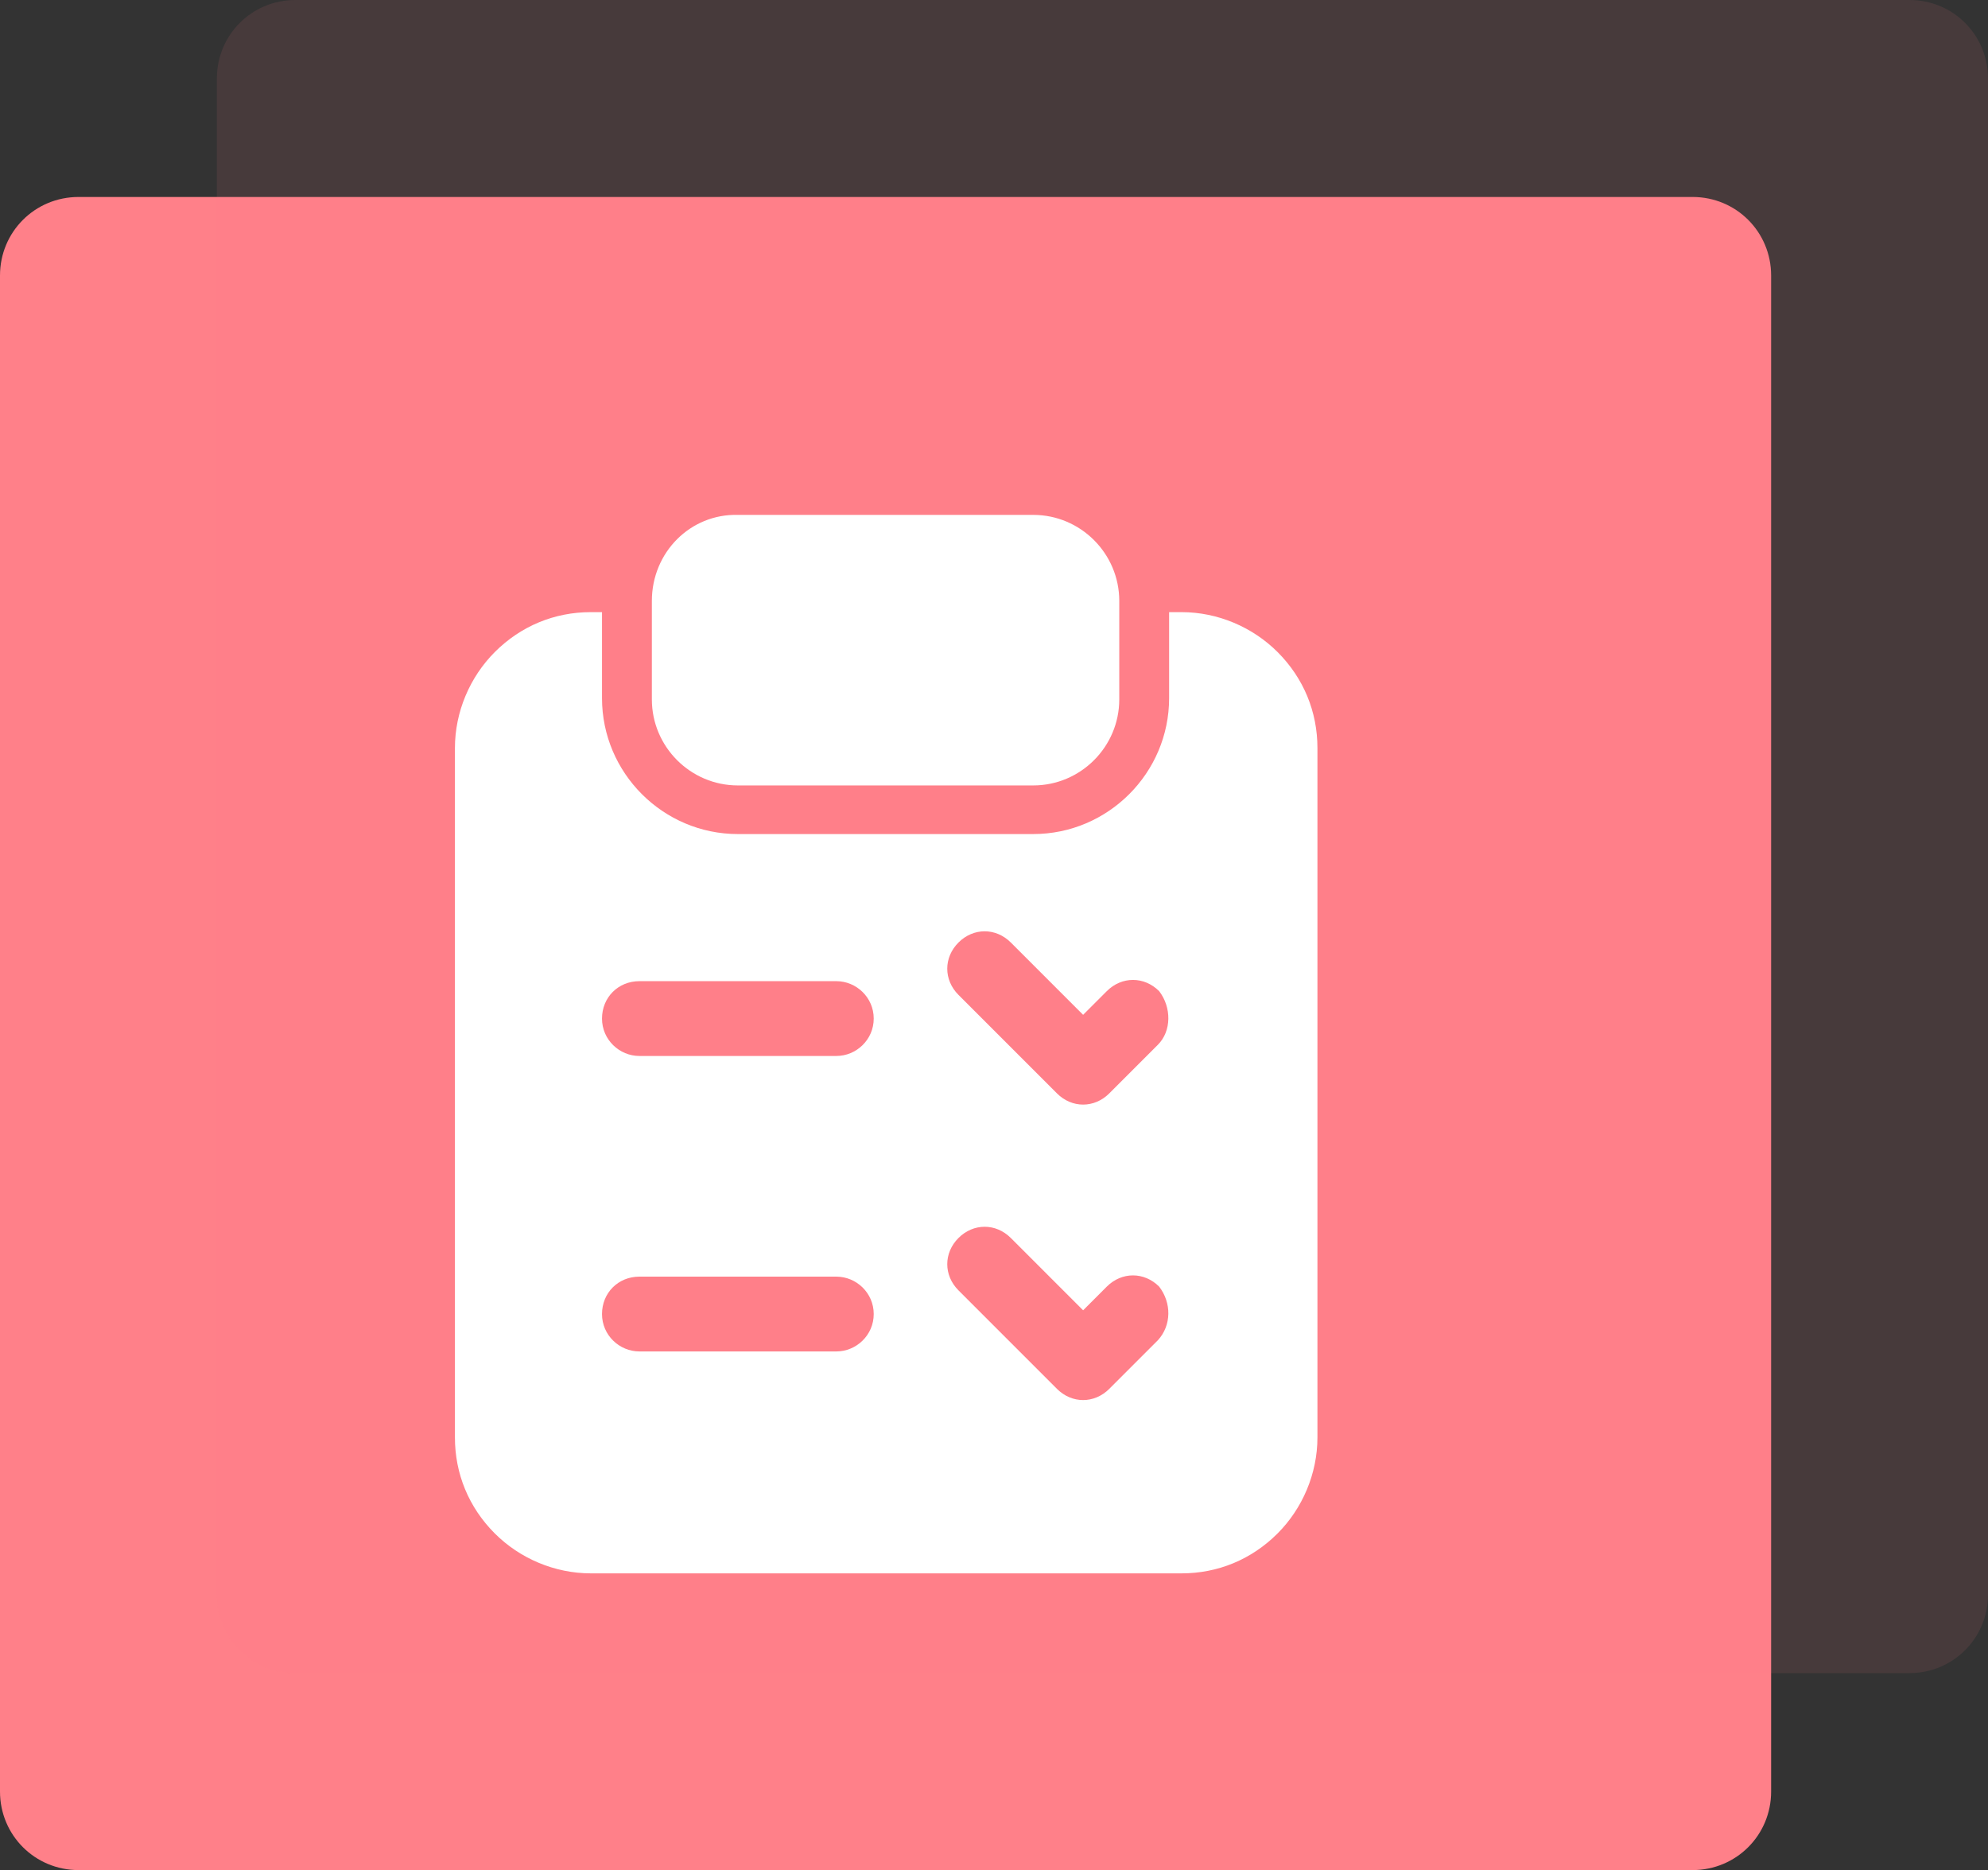
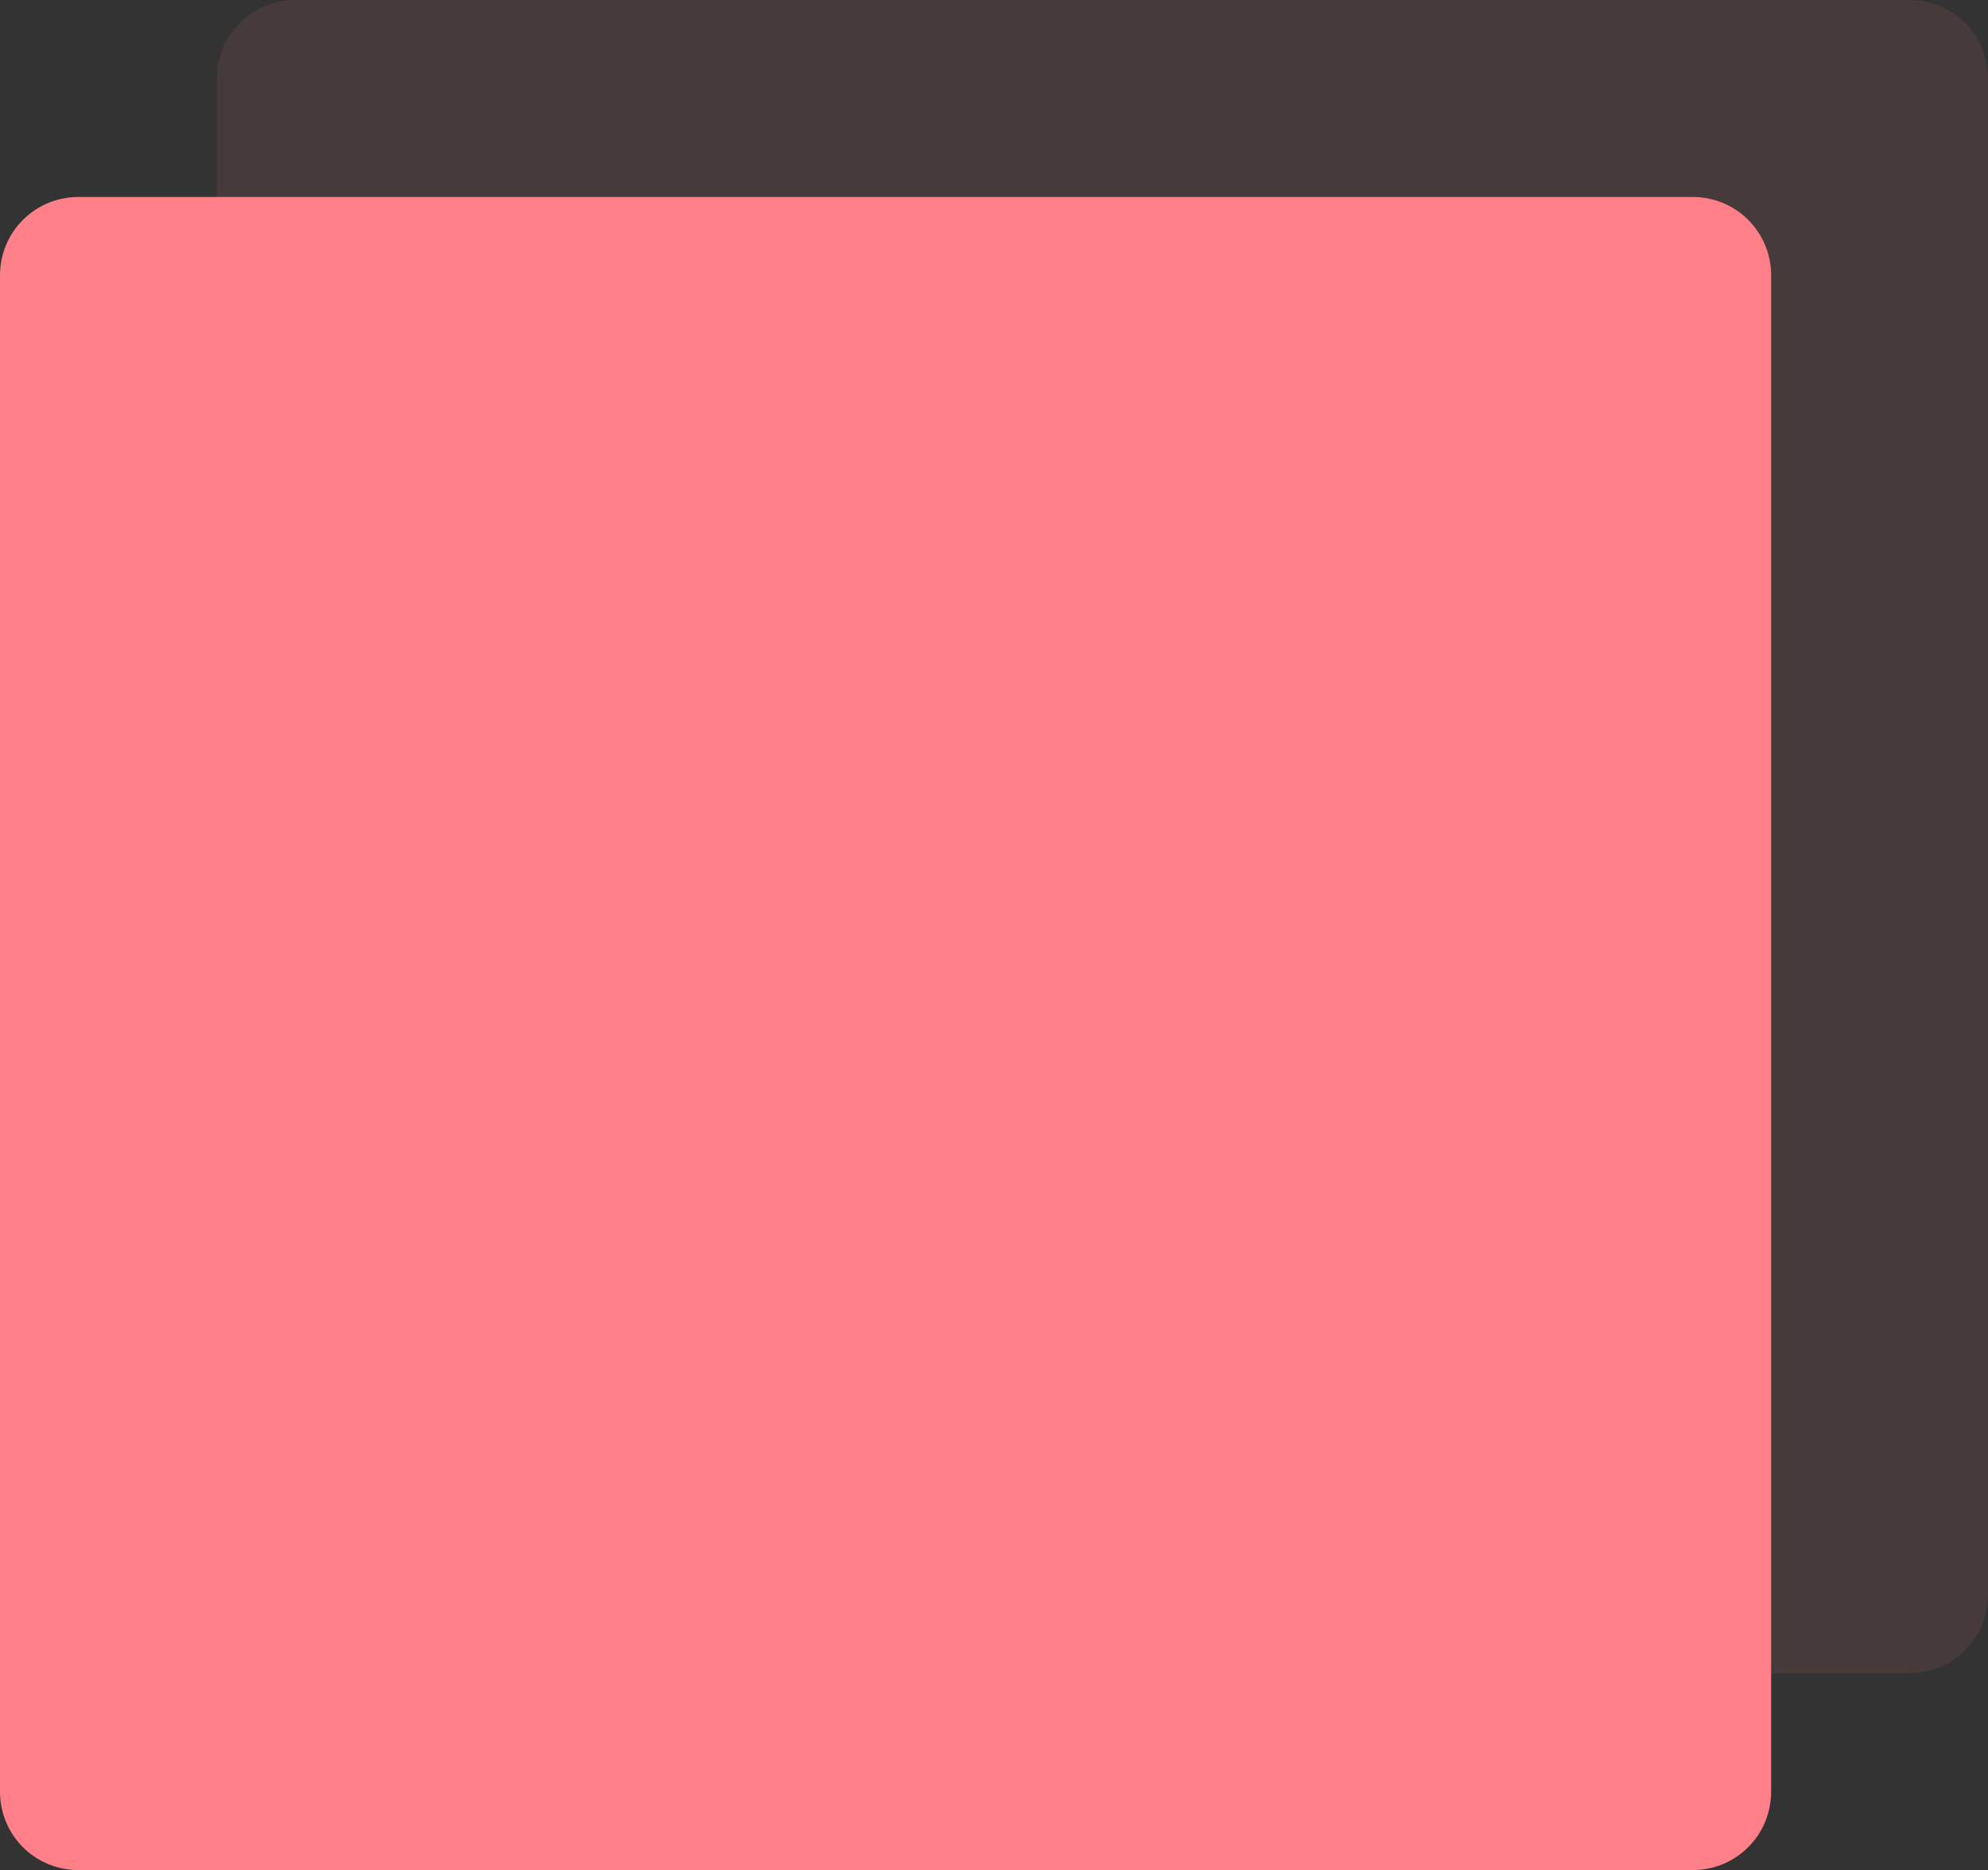
<svg xmlns="http://www.w3.org/2000/svg" version="1.1" id="Layer_1" x="0px" y="0px" viewBox="0 0 159.5 150" style="enable-background:new 0 0 159.5 150;" xml:space="preserve">
  <rect x="0" y="0" width="159.5" height="150" fill="#333333" stroke="none" />
  <style type="text/css">
	.st0{fill:#FF8089;}
	.st1{opacity:0.1;fill:#FF8089;enable-background:new    ;}
	.st2{fill-rule:evenodd;clip-rule:evenodd;fill:#FFFFFF;}
</style>
  <g>
    <path class="st0" d="M6.3,15.8h129.5c3.5,0,6.3,2.8,6.3,6.3v121.6c0,3.5-2.8,6.3-6.3,6.3H6.3c-3.5,0-6.3-2.8-6.3-6.3V22.1   C0,18.6,2.8,15.8,6.3,15.8z" />
    <path class="st1" d="M23.7,0h129.5c3.5,0,6.3,2.8,6.3,6.3v121.6c0,3.5-2.8,6.3-6.3,6.3H23.7c-3.5,0-6.3-2.8-6.3-6.3V6.3   C17.4,2.8,20.2,0,23.7,0z" />
-     <path class="st2" d="M52.3,48.2v7.9c0,3.8,3.1,6.9,6.9,6.9h23.7c3.8,0,6.9-3.1,6.9-6.9v-7.9c0-3.8-3.1-6.9-6.9-6.9H59.2   C55.4,41.2,52.3,44.3,52.3,48.2z" />
-     <path class="st2" d="M48.4,49.1h-1c-2.9,0-5.6,1.1-7.7,3.2c-2,2-3.2,4.8-3.2,7.7v55.3c0,2.9,1.1,5.6,3.2,7.7c2,2,4.8,3.2,7.7,3.2   h47.4c2.9,0,5.6-1.1,7.7-3.2c2-2,3.2-4.8,3.2-7.7V60c0-2.9-1.1-5.6-3.2-7.7c-2-2-4.8-3.2-7.7-3.2h-1v6.9c0,6-4.9,10.9-10.9,10.9   H59.2c-6,0-10.9-4.9-10.9-10.9V49.1z M92.9,107.5l-3.9,3.9c-1.2,1.2-3,1.2-4.2,0l-7.9-7.9c-1.2-1.2-1.2-3,0-4.2   c1.2-1.2,3-1.2,4.2,0l5.8,5.8l1.9-1.9c1.2-1.2,3-1.2,4.2,0C94,104.5,94,106.3,92.9,107.5z M67.1,108.4H51.3c-1.6,0-3-1.3-3-3   s1.3-3,3-3h15.8c1.6,0,3,1.3,3,3S68.7,108.4,67.1,108.4z M67.1,84.7H51.3c-1.6,0-3-1.3-3-3s1.3-3,3-3h15.8c1.6,0,3,1.3,3,3   S68.7,84.7,67.1,84.7z M92.9,83.8l-3.9,3.9c-1.2,1.2-3,1.2-4.2,0l-7.9-7.9c-1.2-1.2-1.2-3,0-4.2c1.2-1.2,3-1.2,4.2,0l5.8,5.8   l1.9-1.9c1.2-1.2,3-1.2,4.2,0C94,80.8,94,82.7,92.9,83.8z" />
  </g>
</svg>